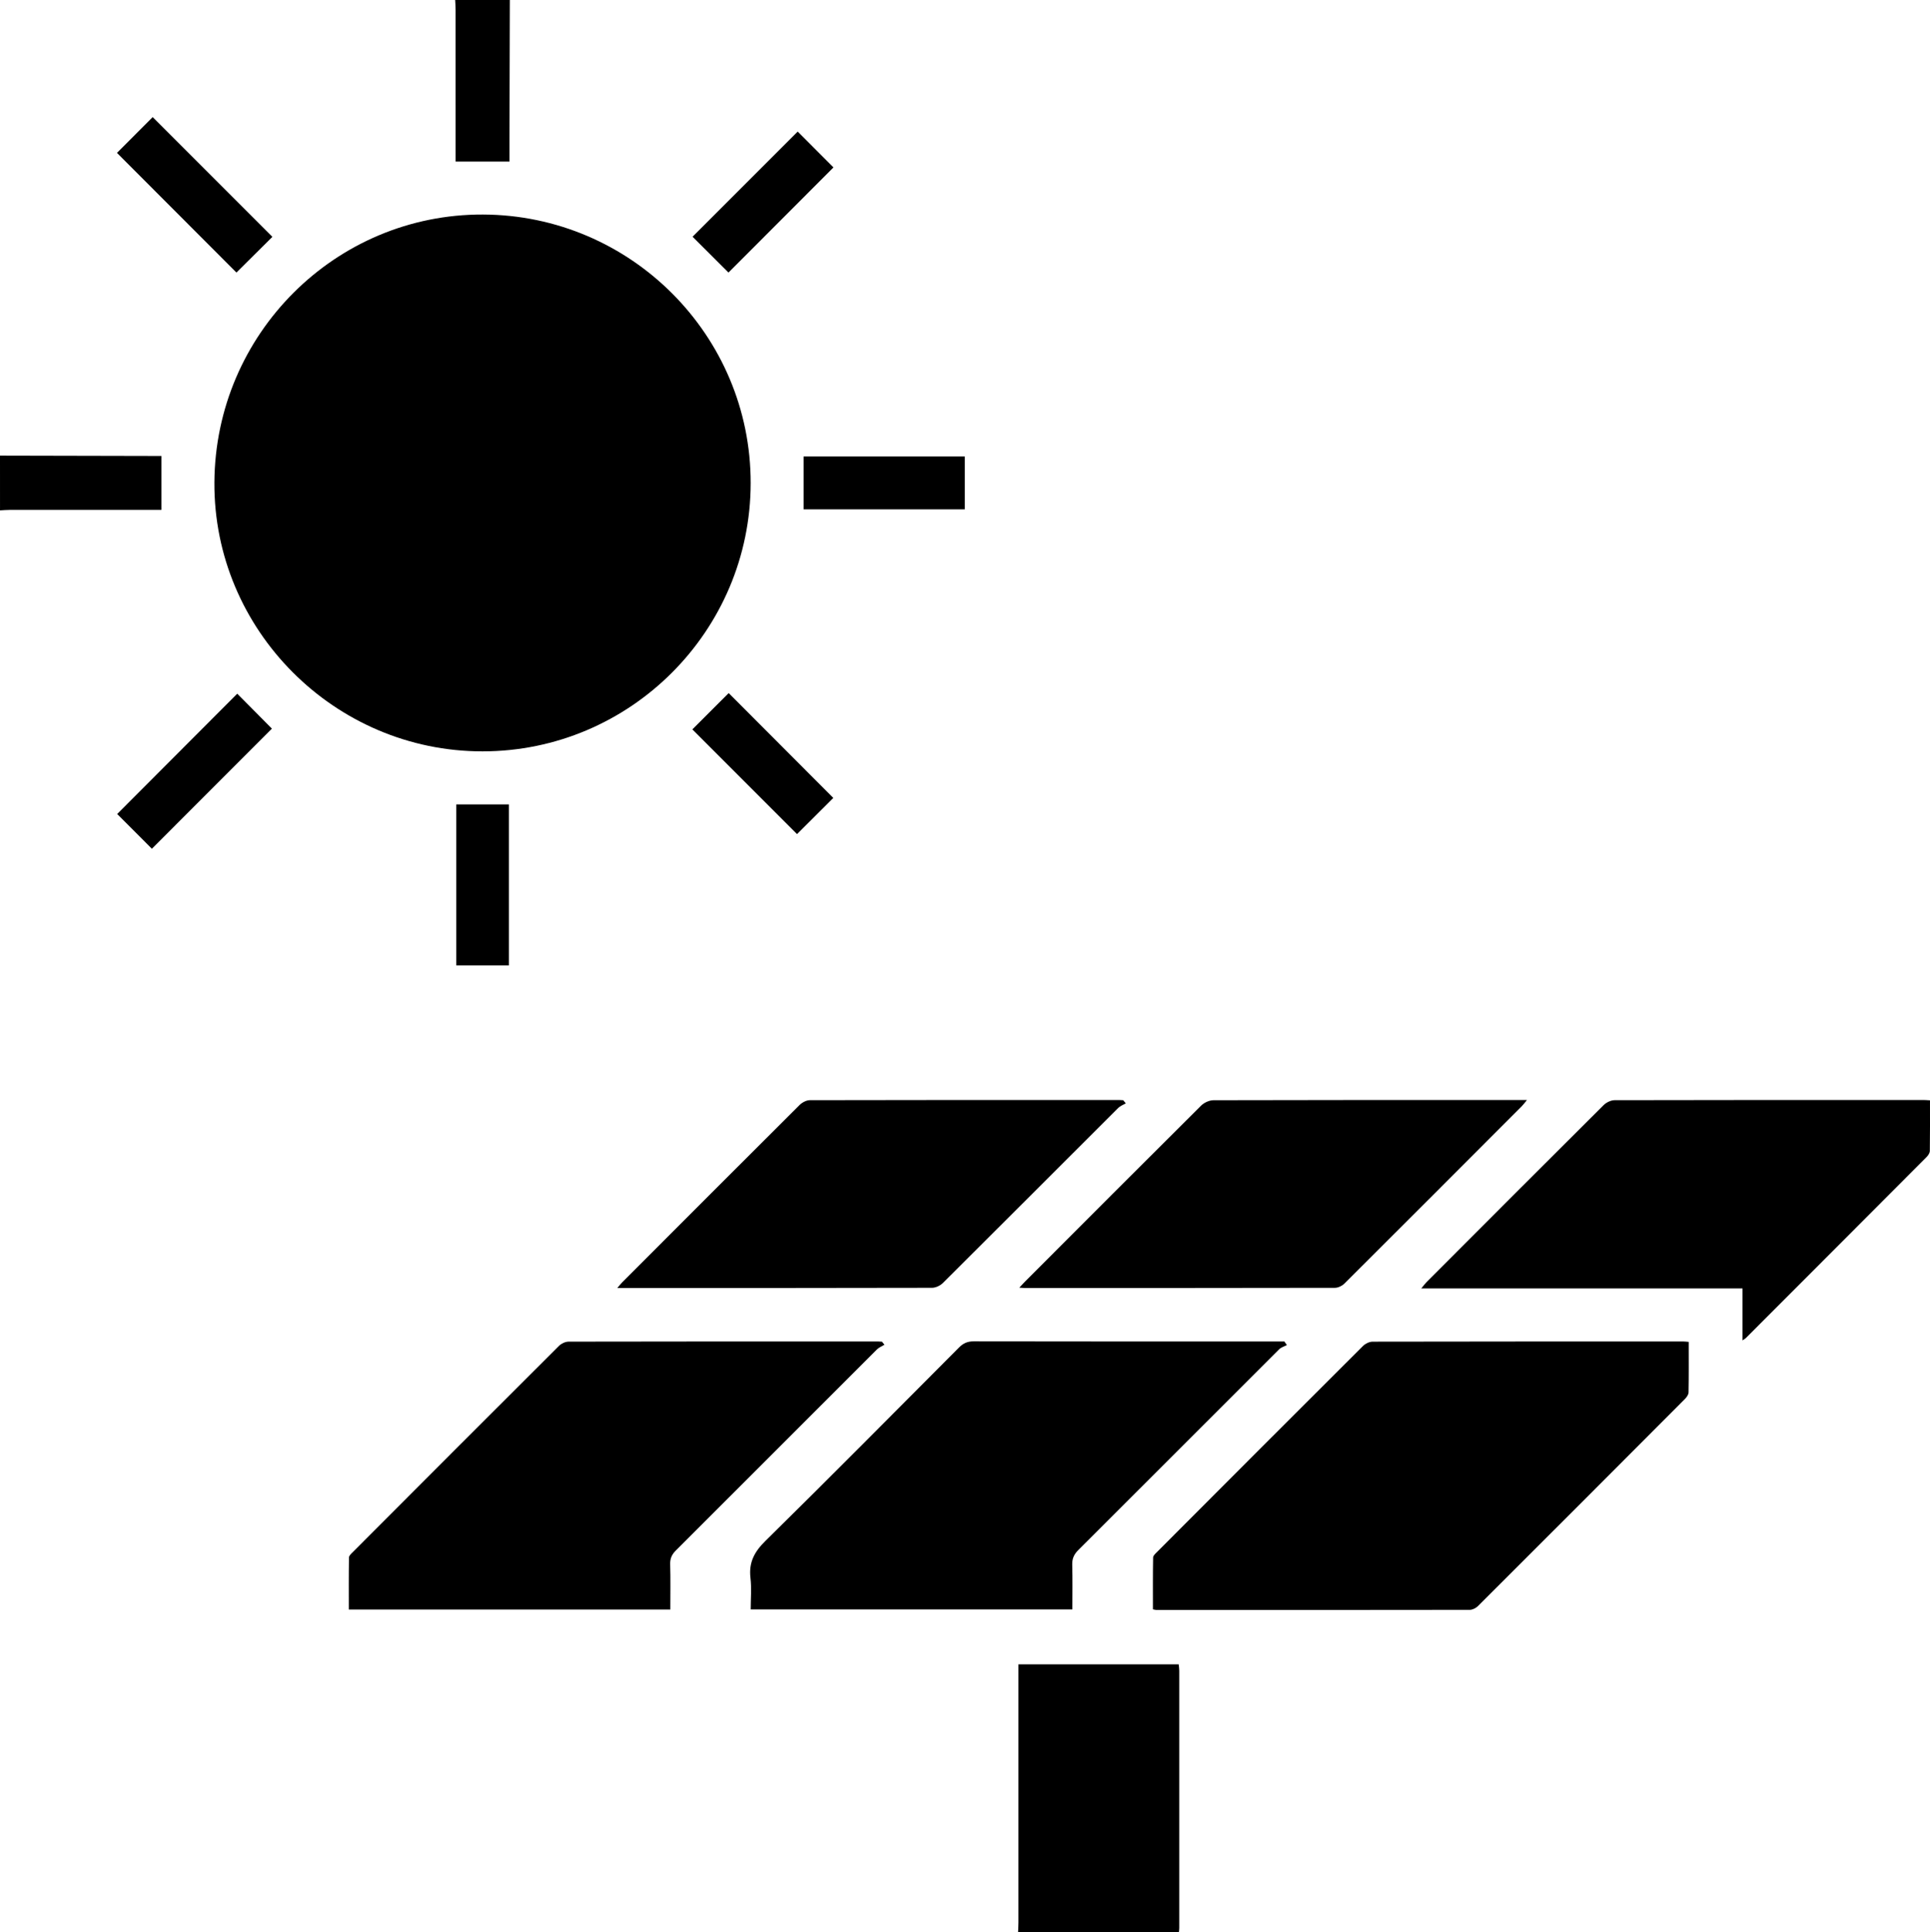
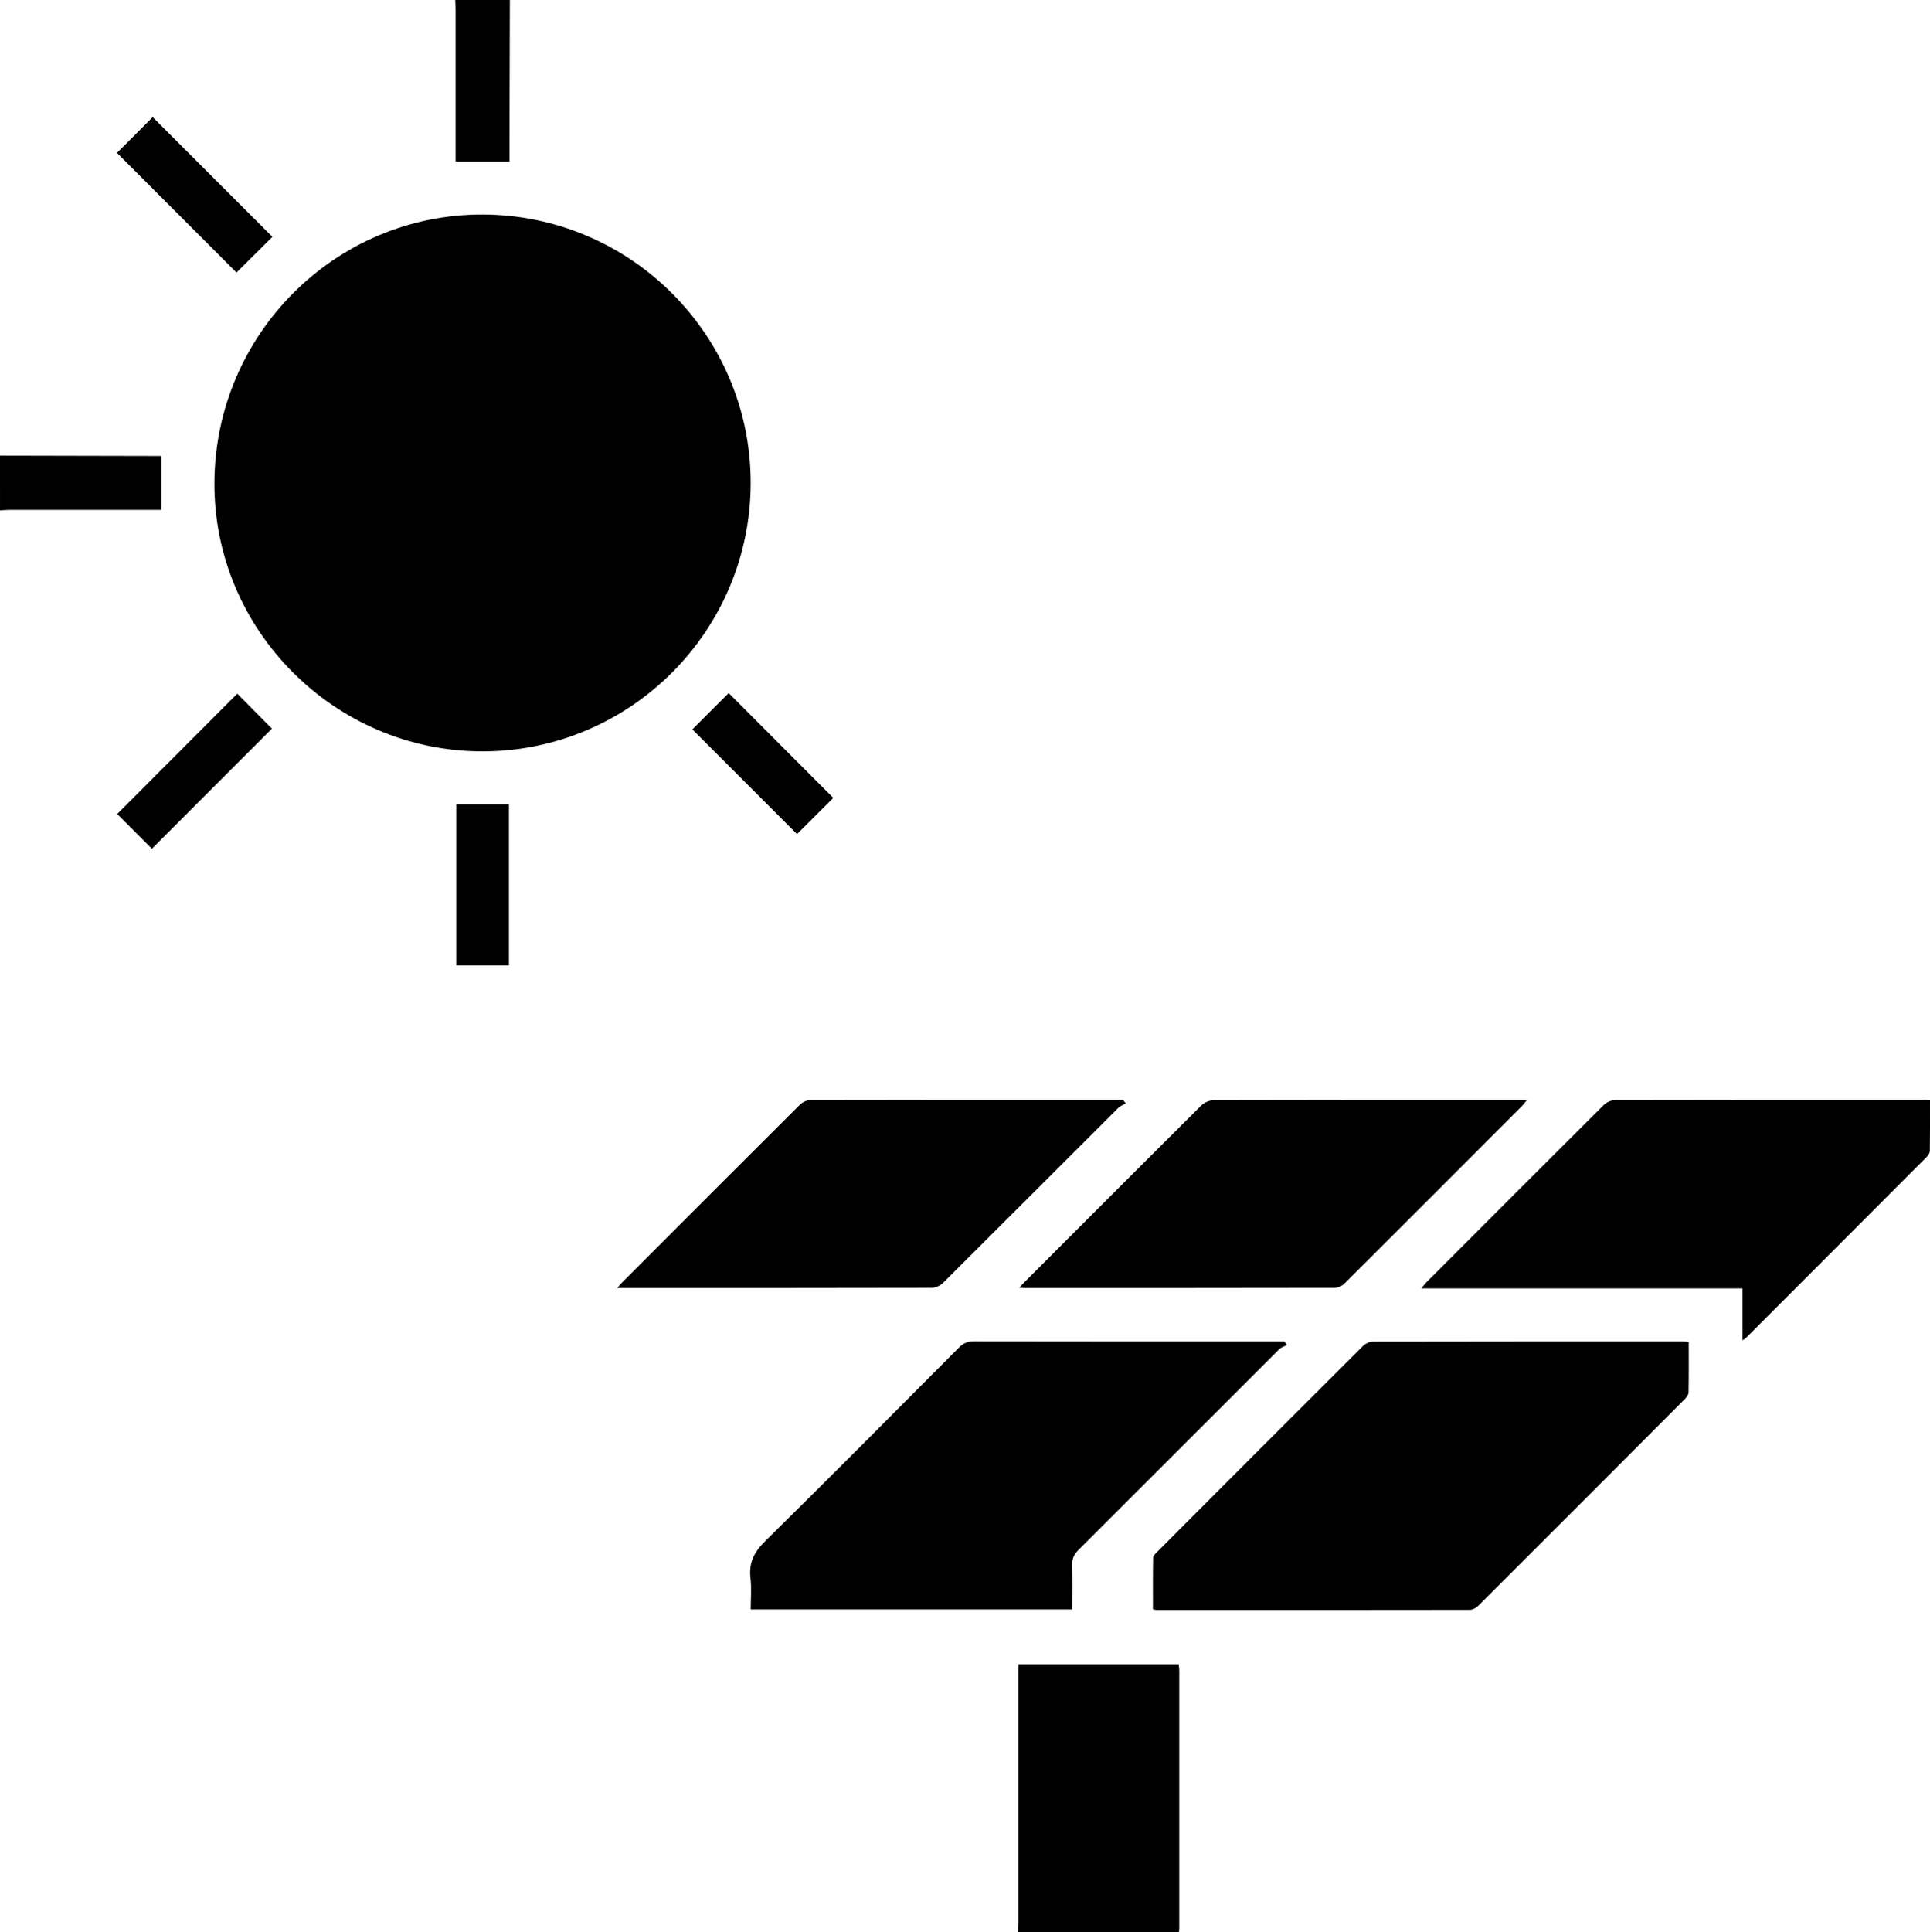
<svg xmlns="http://www.w3.org/2000/svg" id="Layer_1" viewBox="0 0 1049.77 1050.67">
  <path d="m553.76,1050.67c.07-1.74.19-3.49.19-5.23.01-44.92,0-89.83,0-134.75,0-1.74,0-3.48,0-5.61h87.17c.11,1.17.3,2.3.3,3.42.01,46.67.01,93.33,0,140,0,.72-.12,1.45-.18,2.17h-87.48Z" />
  <path d="m277.32,0c-.07,24.9-.13,49.8-.2,74.7-.01,4.34,0,8.68,0,13.17h-29.3v-4.87c0-25.92,0-51.85-.01-77.77,0-1.74-.15-3.48-.23-5.22,9.91,0,19.83,0,29.74,0Z" />
  <path d="m0,247.78c27.51.06,55.03.12,82.54.18,1.72,0,3.44,0,5.28,0v29.32h-4.85c-25.92,0-51.83,0-77.75.01-1.74,0-3.48.16-5.21.25C0,267.63,0,257.71,0,247.78Z" />
  <path d="m262.65,116.66c80.48.27,145.75,65.71,145.66,146.05-.09,80.43-65.48,145.84-145.83,145.88-80.45.04-146.34-66.03-145.87-146.26.48-80.72,65.86-145.93,146.03-145.67Z" />
  <path d="m918.54,729.7c0,9.44.08,18.46-.09,27.49-.02,1.22-1.06,2.64-2.01,3.59-37.47,37.58-74.98,75.13-112.56,112.61-1.1,1.09-2.95,2.03-4.45,2.03-56.84.1-113.68.07-170.52.06-.42,0-.83-.15-1.81-.34,0-9.36-.07-18.78.1-28.19.02-1.04,1.32-2.17,2.22-3.07,37.29-37.36,74.58-74.71,111.97-111.97,1.28-1.27,3.45-2.32,5.21-2.32,56.4-.12,112.81-.1,169.21-.09.71,0,1.42.1,2.73.21Z" />
-   <path d="m481.07,731.27c-1.37.84-2.98,1.44-4.09,2.55-36.43,36.38-72.79,72.82-109.24,109.18-2.23,2.22-3.31,4.39-3.21,7.61.23,8.13.08,16.26.08,24.64h-174.89c0-9.49-.07-18.9.1-28.32.02-1.04,1.33-2.16,2.23-3.06,37.3-37.36,74.61-74.72,112-111.99,1.27-1.27,3.46-2.3,5.22-2.3,56.13-.12,112.25-.1,168.38-.09.7,0,1.4.08,2.1.12.44.55.89,1.11,1.33,1.66Z" />
  <path d="m699.97,731.44c-1.42.75-3.12,1.22-4.21,2.3-36.44,36.37-72.79,72.82-109.25,109.17-2.36,2.36-3.39,4.69-3.3,8.01.21,7.99.07,15.99.07,24.29h-174.95c0-5.69.53-11.51-.13-17.19-.98-8.42,2.13-14.18,8.15-20.1,35.35-34.77,70.26-69.98,105.25-105.12,2.32-2.33,4.61-3.39,7.97-3.38,54.81.11,109.62.07,164.44.07h4.58c.46.65.92,1.3,1.37,1.95Z" />
  <path d="m1049.76,598.35c0,9.46.06,18.49-.08,27.52-.02,1.11-.88,2.42-1.73,3.27-32.74,32.85-65.53,65.65-98.31,98.45-.38.38-.88.63-1.84,1.3v-28.27h-174.73c1.39-1.65,2.09-2.63,2.93-3.48,32.05-32.1,64.09-64.2,96.25-96.2,1.46-1.45,3.94-2.66,5.94-2.67,55.98-.14,111.96-.11,167.94-.11,1,0,2,.1,3.62.18Z" />
  <path d="m612.34,600c-1.39.81-3.02,1.38-4.12,2.48-31.79,31.72-63.5,63.52-95.33,95.19-1.45,1.44-3.93,2.62-5.93,2.63-55.82.14-111.64.11-167.45.11h-3.75c1.25-1.44,1.91-2.31,2.67-3.07,32.15-32.19,64.28-64.38,96.52-96.48,1.38-1.37,3.67-2.58,5.54-2.59,56.11-.14,112.22-.11,168.33-.1.7,0,1.41.08,2.11.12.47.57.94,1.14,1.41,1.71Z" />
  <path d="m554.42,700.22c1.42-1.51,2.19-2.38,3.01-3.2,31.94-31.98,63.87-63.97,95.92-95.83,1.63-1.62,4.44-2.89,6.71-2.9,55.23-.16,110.47-.12,165.7-.12,1.28,0,2.57,0,4.79,0-1.26,1.53-1.94,2.51-2.77,3.34-32.14,32.19-64.28,64.39-96.51,96.49-1.27,1.27-3.44,2.31-5.2,2.31-56.26.12-112.51.1-168.77.09-.68,0-1.36-.08-2.89-.18Z" />
  <path d="m82.61,461.54c-6.16-6.16-12.73-12.74-18.87-18.89,21.84-21.88,43.8-43.88,65.3-65.42,6,6.04,12.63,12.73,18.85,19-21.29,21.3-43.25,43.27-65.28,65.31Z" />
  <path d="m63.62,83.14c6.42-6.43,13.08-13.1,19.42-19.45,21.78,21.78,43.76,43.76,65.11,65.11-6.4,6.35-13.11,13.01-19.55,19.41-21.2-21.23-43.1-43.16-64.97-65.07Z" />
  <path d="m248.18,437.43h28.64v87.56h-28.64v-87.56Z" />
-   <path d="m524.77,248.24v28.74h-87.67v-28.74h87.67Z" />
  <path d="m376.6,396.64c6.61-6.6,13.28-13.27,19.75-19.74,18.7,18.73,37.95,38.02,56.91,57.02-6.43,6.41-13.2,13.15-19.74,19.66-18.84-18.85-38.1-38.11-56.93-56.94Z" />
-   <path d="m433.89,71.55c6.42,6.44,13.08,13.11,19.45,19.49-19.1,19.13-38.42,38.47-57.1,57.17-6.41-6.39-13.1-13.07-19.53-19.48,18.68-18.68,37.94-37.94,57.18-57.18Z" />
</svg>